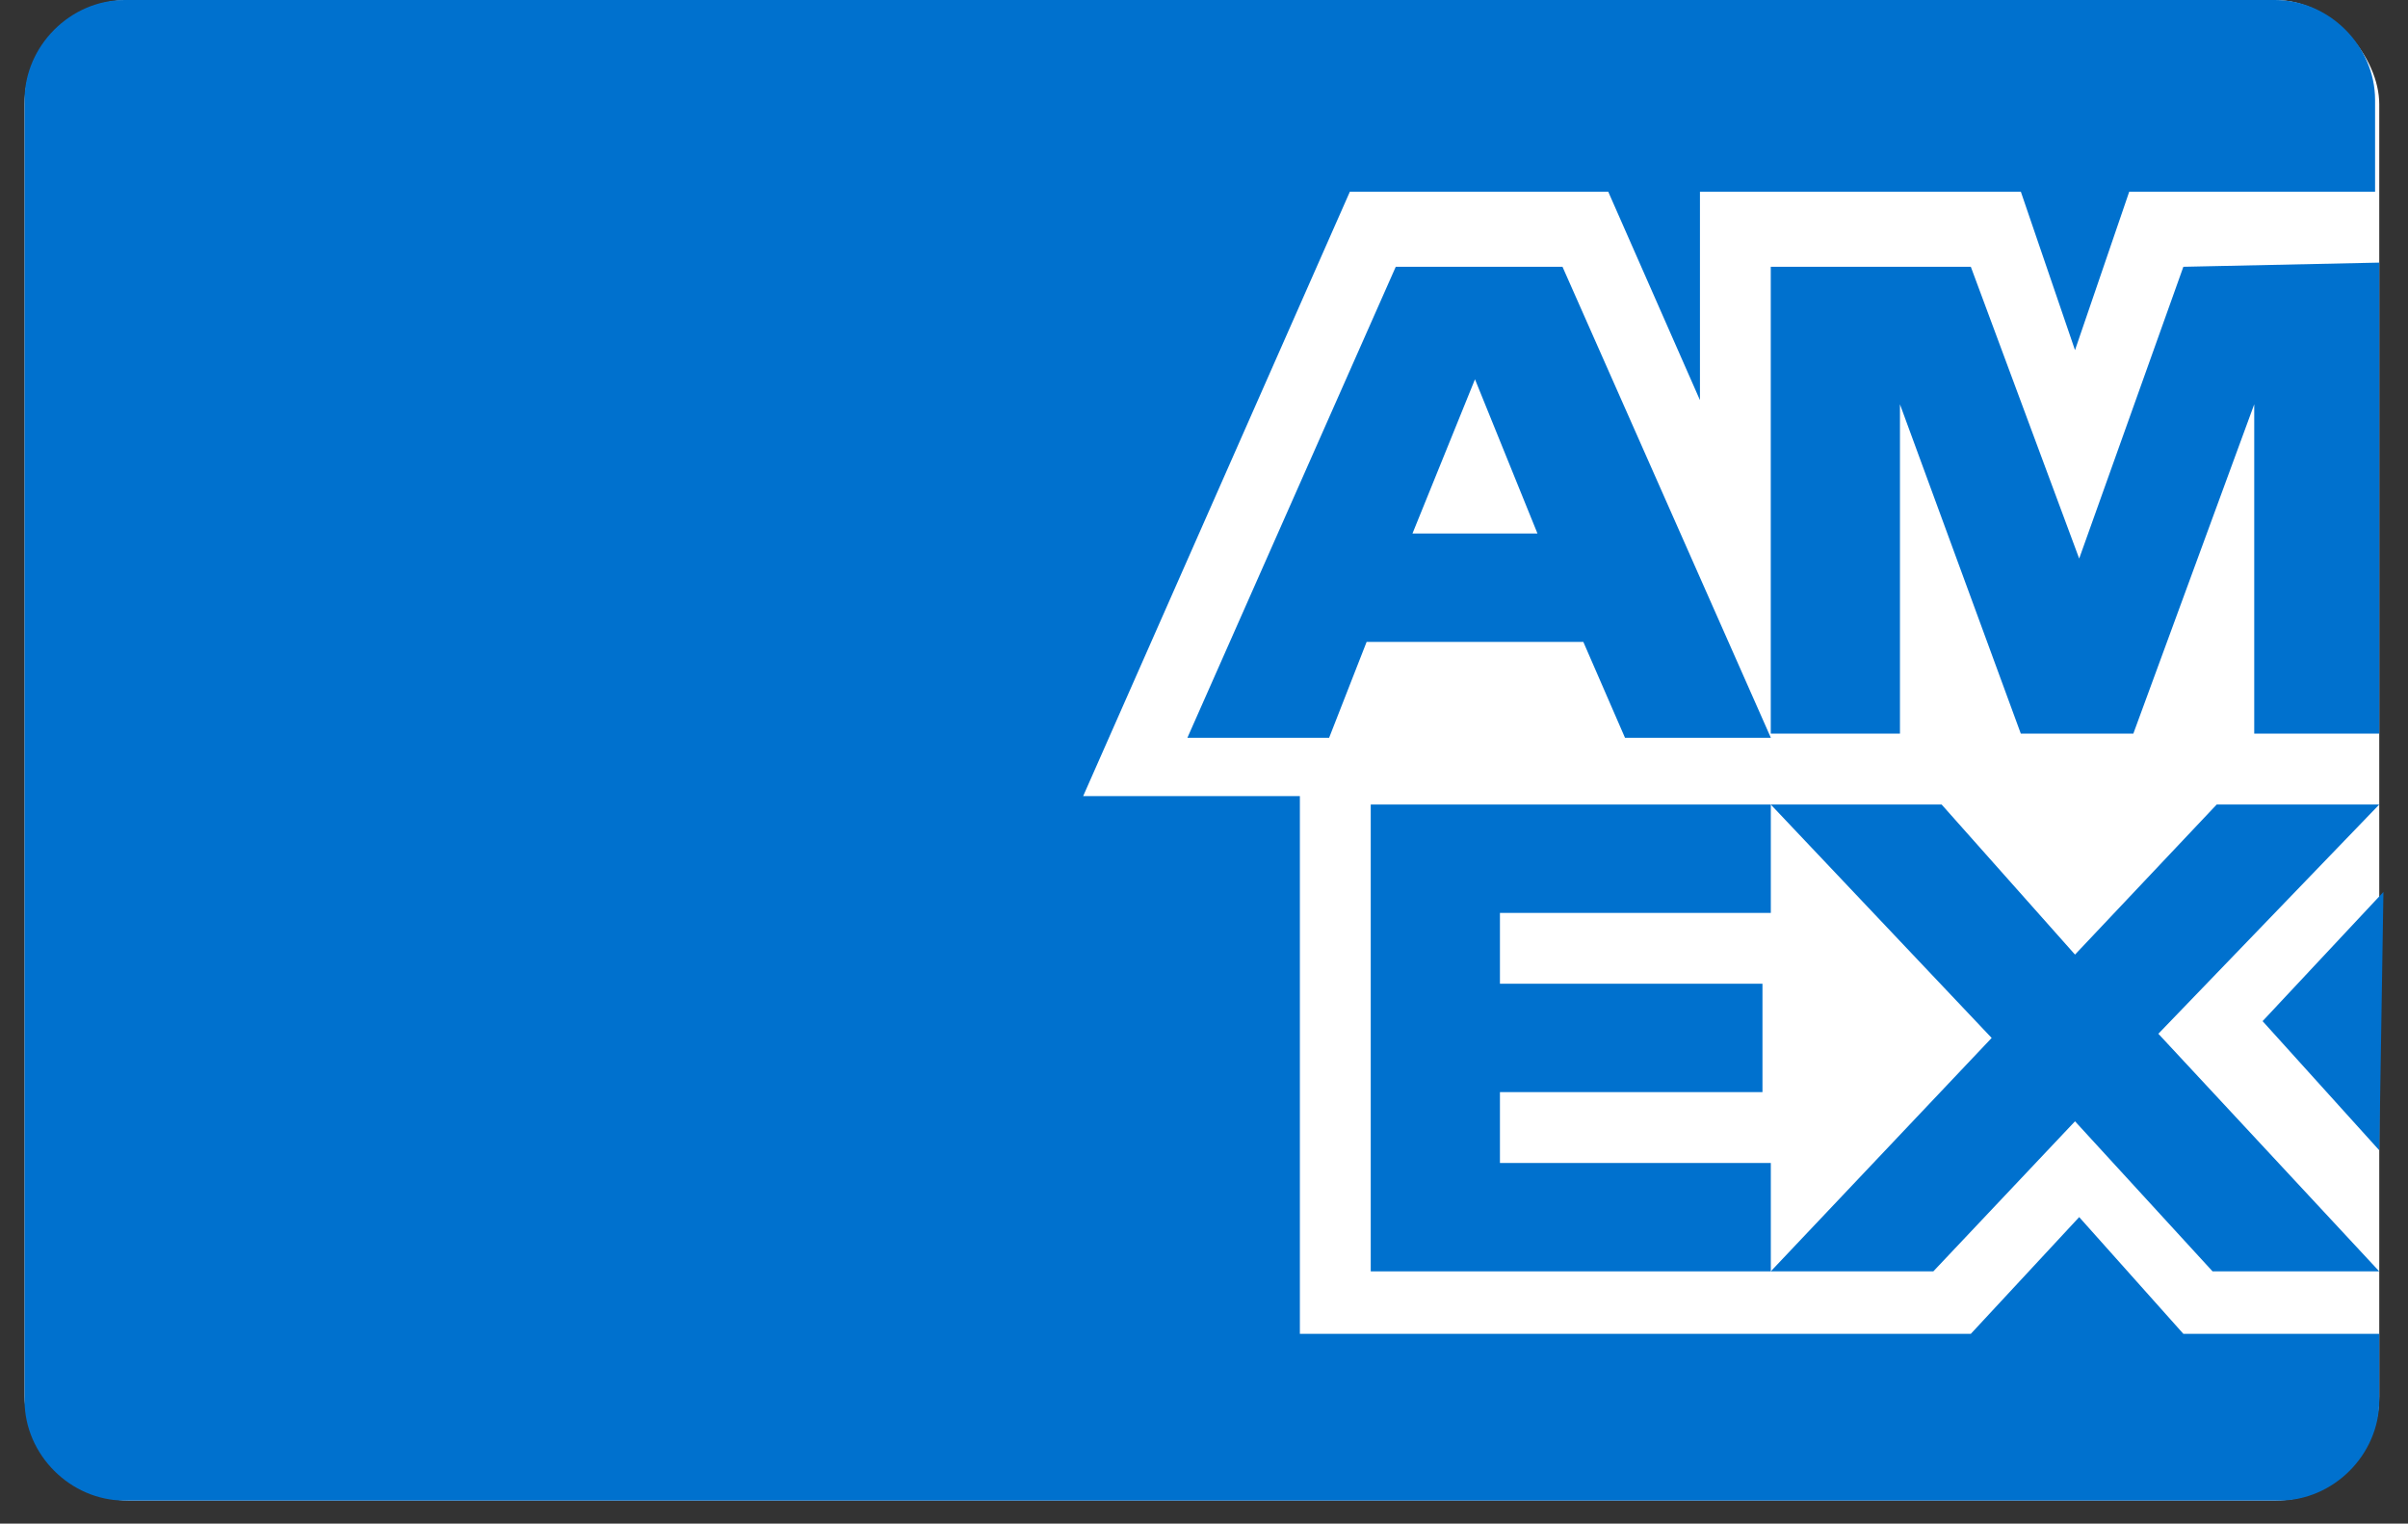
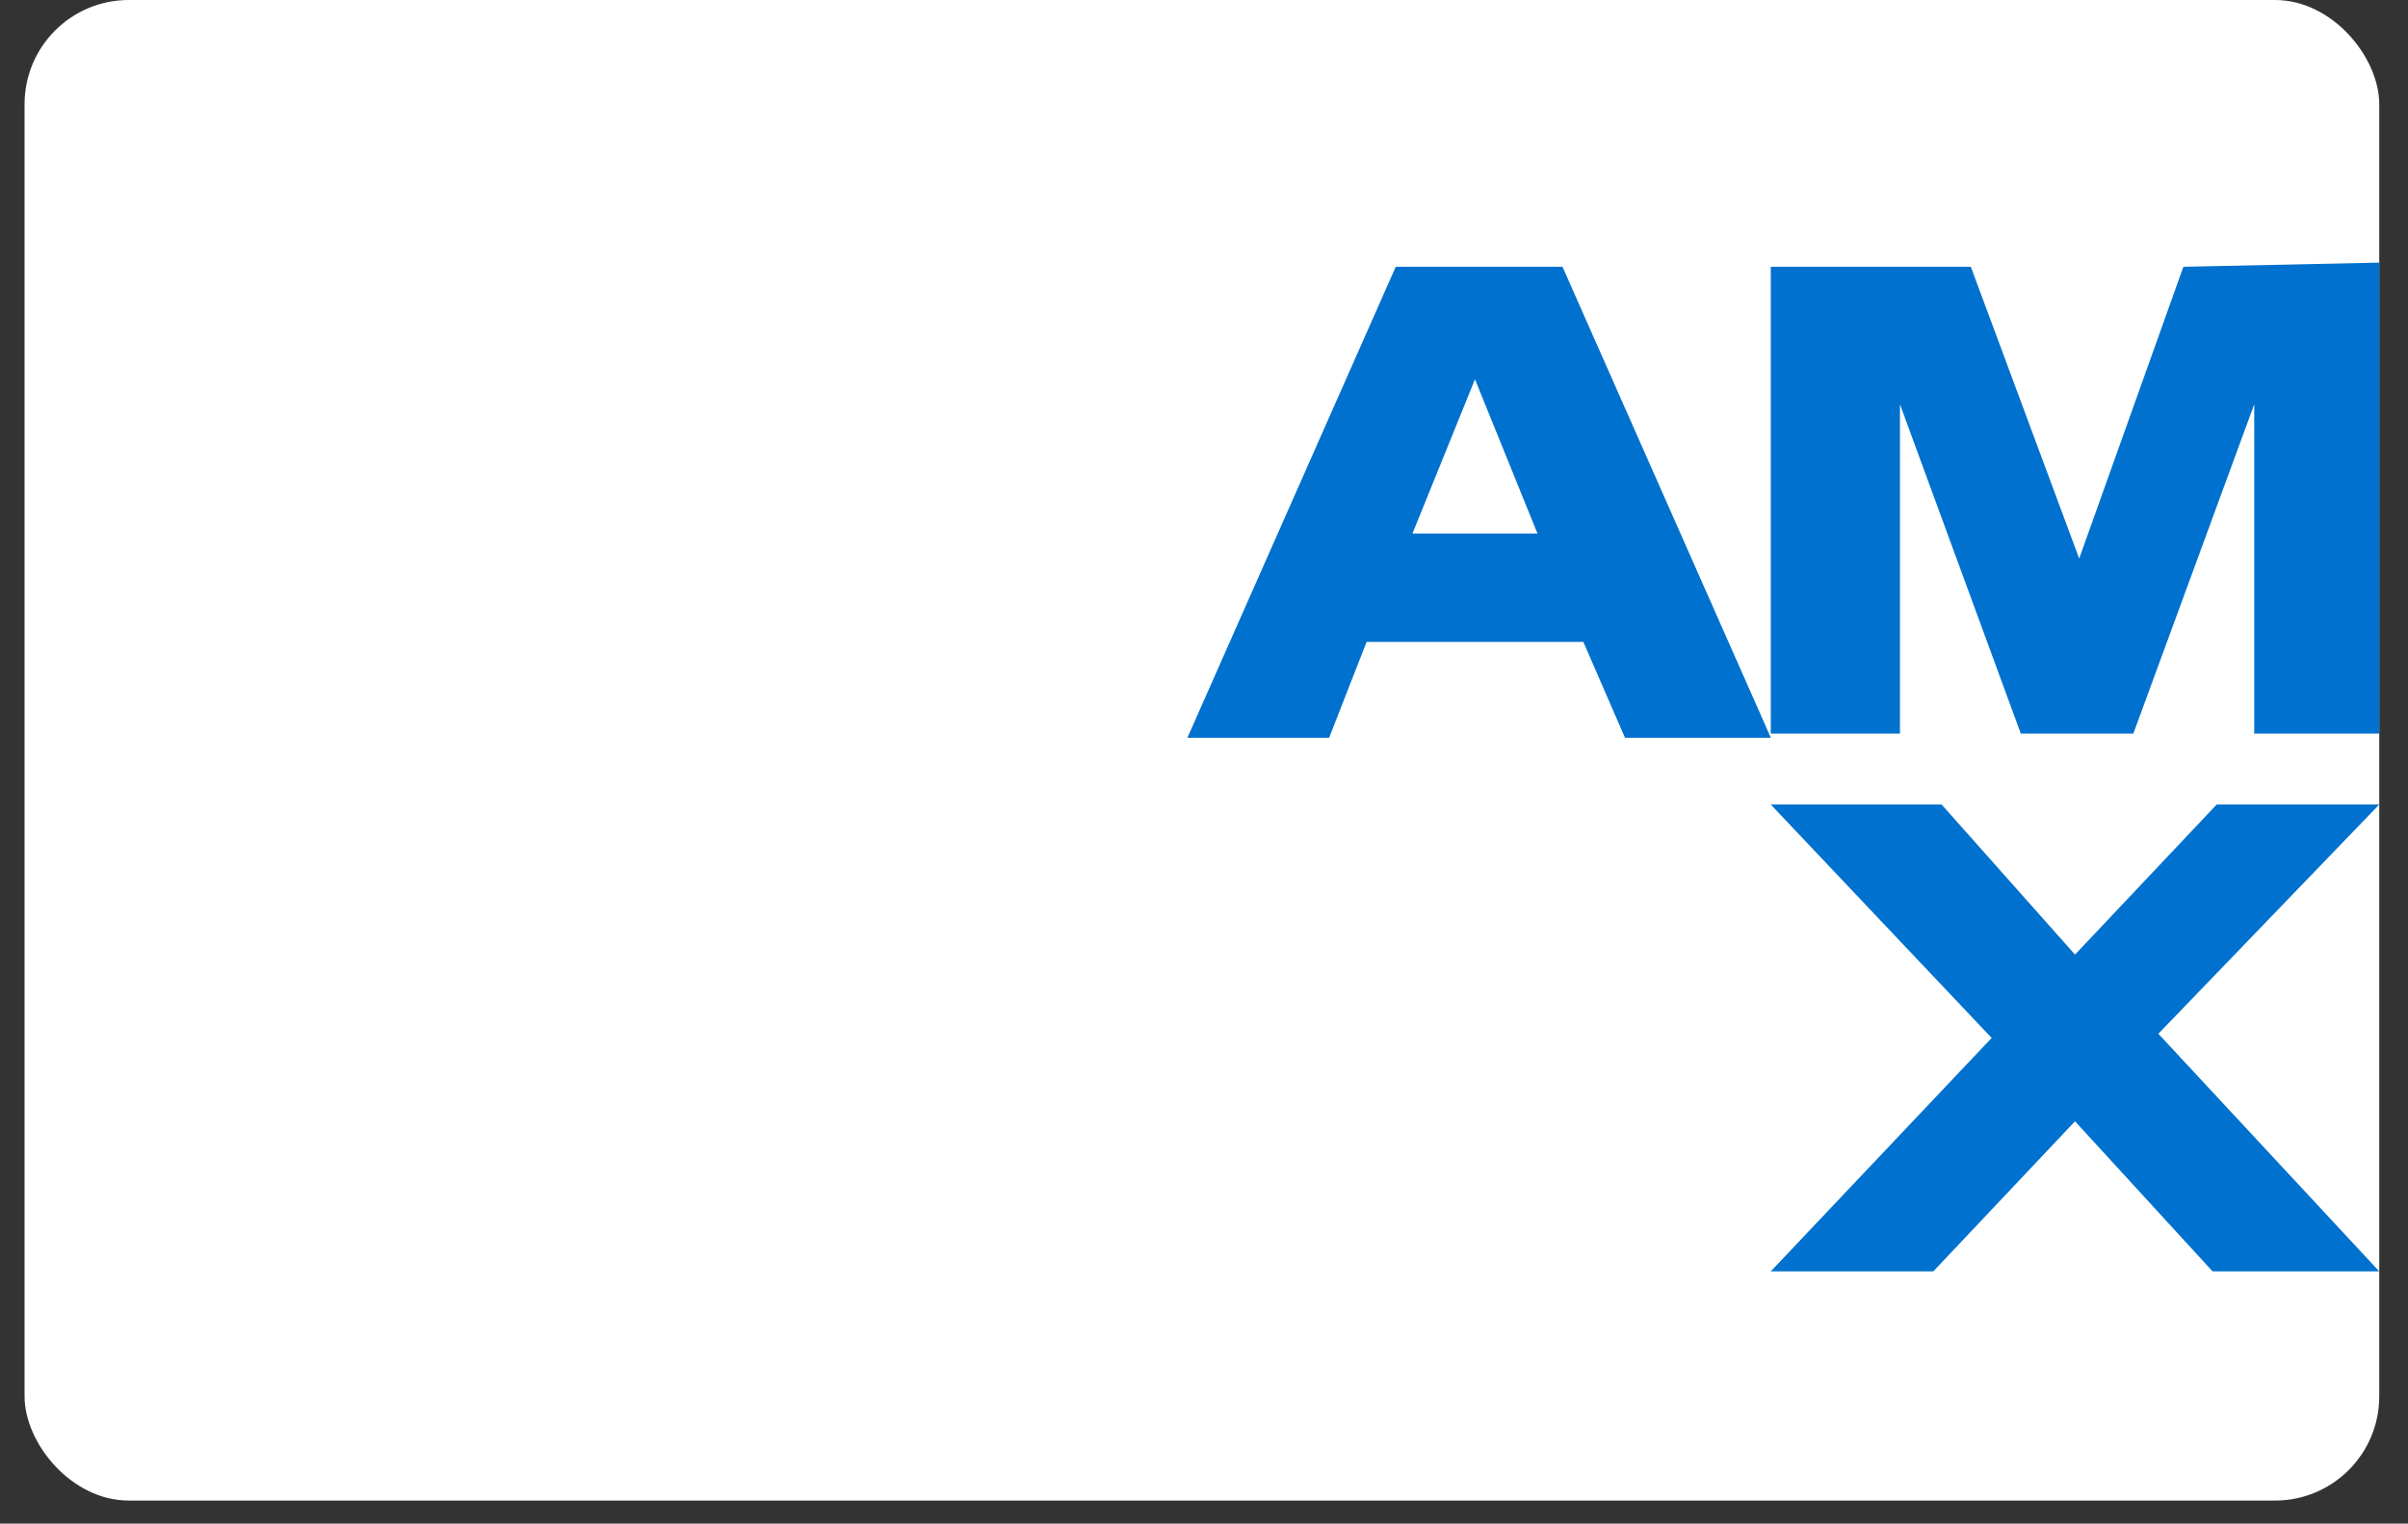
<svg xmlns="http://www.w3.org/2000/svg" viewBox="0 0 49 31" fill="none">
  <rect x="0" y="0" width="49" height="31" fill="#333333" stroke="none" />
  <g clip-path="url(#clip0_5763_2101)">
    <rect x="0.5" width="47.915" height="30.53" rx="2.12" fill="white" />
-     <path d="M44.429 27.138L42.309 24.763L40.104 27.138H26.451V16.198H22.041L27.468 3.901H32.726L34.592 8.141V3.901H41.122L42.224 7.124L43.327 3.901H48.33V2.035C48.33 0.933 47.398 0 46.295 0H2.535C1.433 0 0.5 0.933 0.5 2.035V28.495C0.5 29.597 1.433 30.53 2.535 30.53H46.38C47.482 30.53 48.415 29.597 48.415 28.495V27.138H44.429Z" fill="#0071CE" />
    <path d="M45.023 25.867H48.415L43.92 21.033L48.415 16.369H45.107L42.224 19.422L39.51 16.369H36.033L40.528 21.118L36.033 25.867H39.341L42.224 22.814L45.023 25.867Z" fill="#0071CE" />
-     <path d="M30.522 23.662V22.22H35.864V20.015H30.522V18.574H36.034V16.369H27.893V25.867H36.034V23.662H30.522Z" fill="#0071CE" />
    <path d="M45.871 14.926H48.415V5.343L44.429 5.428L42.309 11.364L40.104 5.428H36.033V14.926H38.662V8.226L41.121 14.926H43.411L45.871 8.226V14.926Z" fill="#0071CE" />
    <path d="M31.795 5.428H28.402L24.162 15.011H27.046L27.809 13.06H32.219L33.067 15.011H36.035L31.795 5.428ZM28.742 10.855L30.014 7.717L31.286 10.855H28.742Z" fill="#0071CE" />
-     <path d="M46.041 20.776L48.416 23.405L48.5 18.148L46.041 20.776Z" fill="#0071CE" />
+     <path d="M46.041 20.776L48.5 18.148L46.041 20.776Z" fill="#0071CE" />
  </g>
  <defs>
    <clipPath id="clip0_5763_2101">
      <rect width="48" height="30.53" fill="white" transform="translate(0.5)" />
    </clipPath>
  </defs>
</svg>